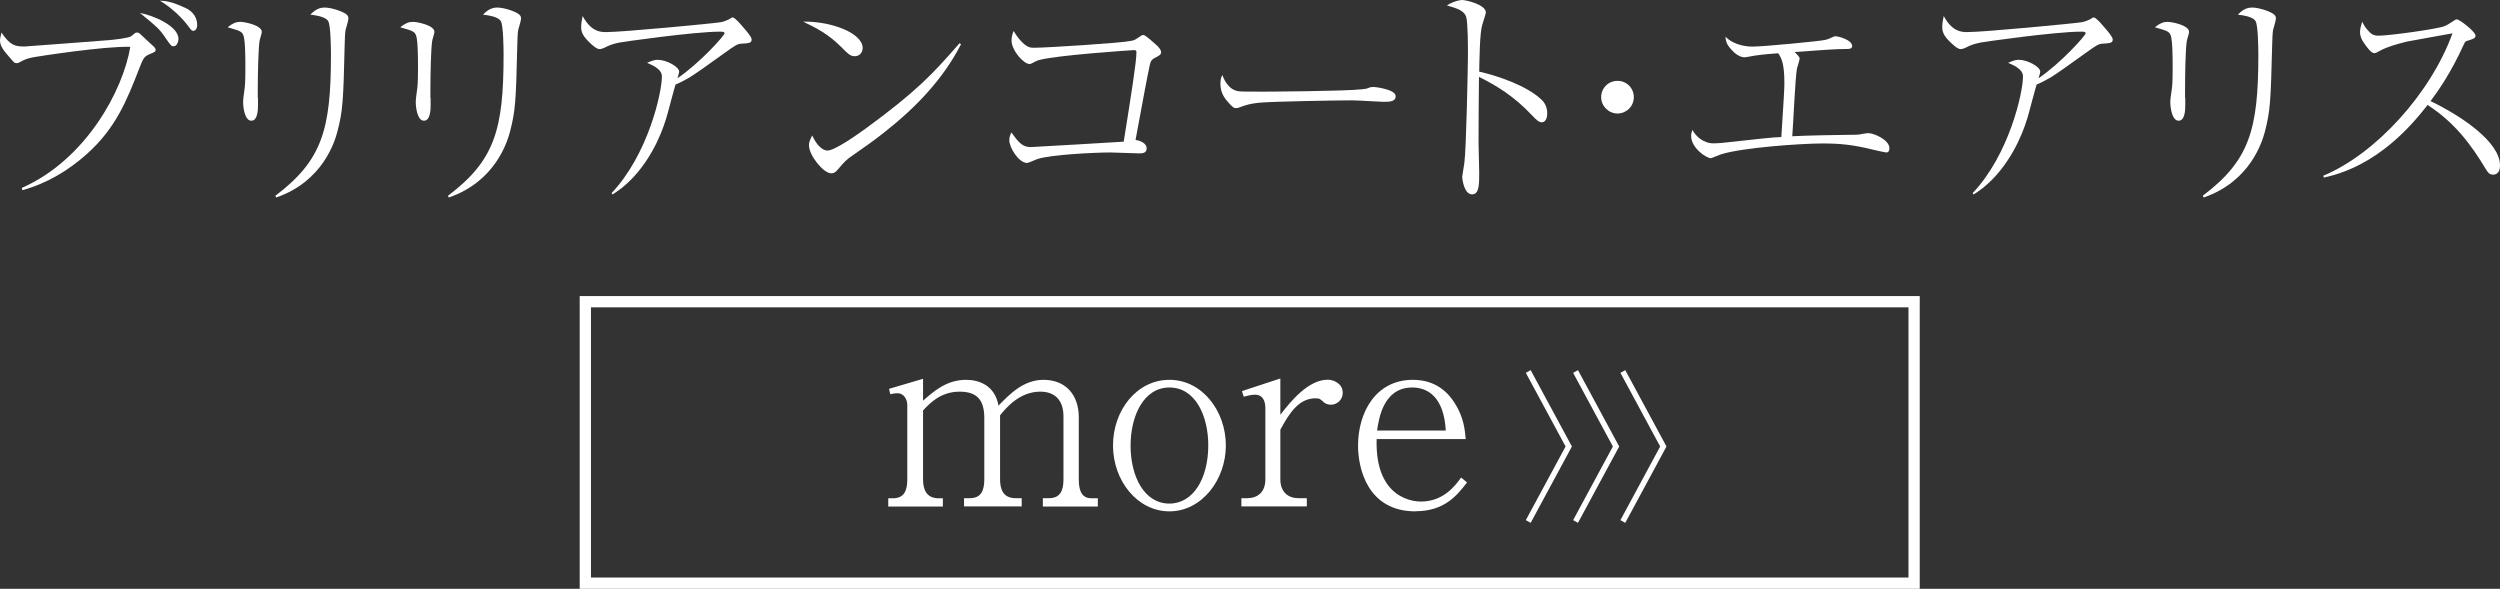
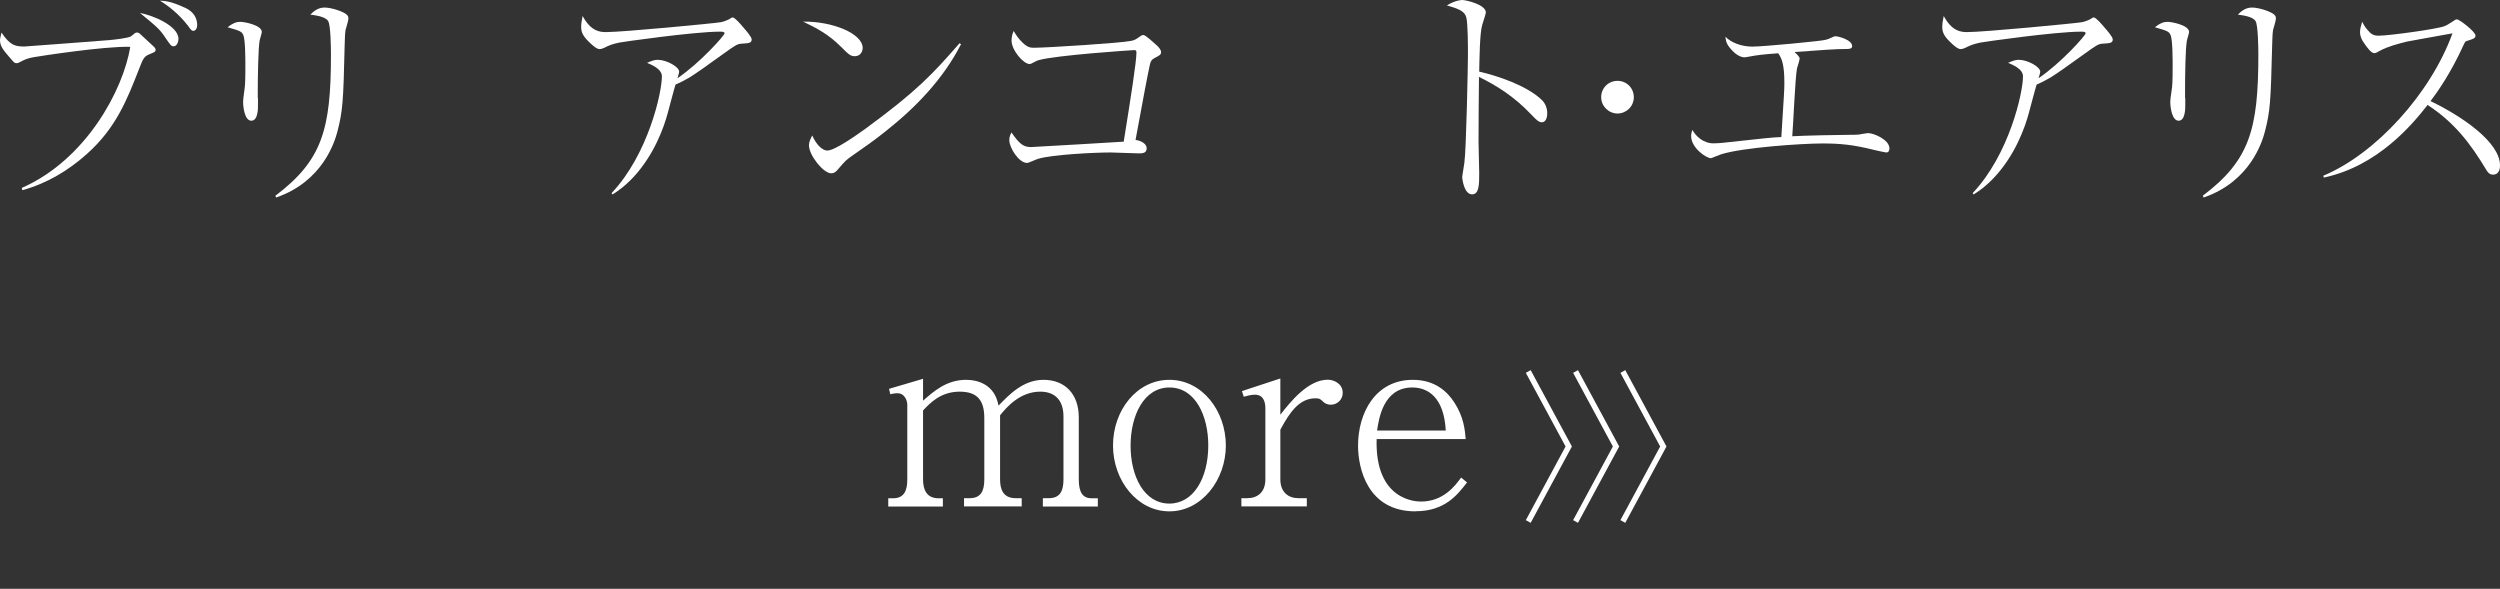
<svg xmlns="http://www.w3.org/2000/svg" id="_レイヤー_2" viewBox="0 0 222.01 52.29">
  <rect x="0" y="0" width="222.01" height="52.29" fill="#333333" stroke="none" />
  <defs>
    <style>.cls-1{fill:none;stroke:#fff;stroke-miterlimit:10;}.cls-2{fill:#fff;stroke-width:0px;}</style>
  </defs>
  <g id="text">
    <path class="cls-2" d="M92.61,44.97v-.73h.53c1.01,0,1.3-.66,1.3-1.67v-5.6c0-1.35-.69-2.19-2.06-2.19-1.83,0-3.02,1.42-3.57,2.1v5.69c0,.89.27,1.67,1.39,1.67h.53v.73h-5.12v-.73h.5c1.01,0,1.3-.66,1.3-1.67v-5.44c0-1.55-.59-2.35-2.19-2.35-1.69,0-2.65,1.03-3.25,1.67v6.13c0,.89.3,1.67,1.39,1.67h.37v.73h-4.85v-.73h.41c1.01,0,1.28-.69,1.28-1.67v-6.63c0-.46-.3-1.03-.85-1.03-.04,0-.32,0-.66.09l-.11-.48,3.02-.89v1.94c.94-.82,2.08-1.85,3.82-1.85.98,0,2.54.37,2.88,2.29.96-.98,2.19-2.29,4-2.29,1.92,0,3.13,1.28,3.13,3.34v5.51c0,1.17.37,1.67,1.14,1.67h.55v.73h-4.89Z" />
    <path class="cls-2" d="M103.85,45.41c-2.86,0-5.01-2.74-5.01-5.85s2.1-5.83,5.01-5.83,5.01,2.77,5.01,5.83-2.15,5.85-5.01,5.85ZM103.85,34.41c-2.26,0-3.45,2.47-3.45,5.17s1.19,5.14,3.45,5.14c2.12,0,3.45-2.24,3.45-5.17,0-2.61-1.14-5.14-3.45-5.14Z" />
    <path class="cls-2" d="M118.18,35.94c-.32,0-.55-.14-.66-.25-.25-.23-.32-.32-.69-.32-1.46,0-2.31,1.26-3.13,2.79v4.41c0,1.14.71,1.67,1.6,1.67h.75v.73h-5.81v-.73h.53c.87,0,1.6-.5,1.6-1.67v-6.29c0-.62-.18-1.23-.94-1.23-.32,0-.73.11-.98.18l-.16-.5,3.41-1.12v3.22c.91-1.17,2.47-3.11,4.21-3.11.53,0,1.33.34,1.33,1.17,0,.59-.48,1.05-1.05,1.05Z" />
    <path class="cls-2" d="M125.7,45.41c-4.27,0-5.1-3.84-5.1-5.83,0-2.93,1.55-5.85,4.87-5.85,2.01,0,3.09,1.1,3.68,2.01.85,1.3.94,2.47,1.01,3.25h-7.91c-.16,5.46,3.5,5.55,3.93,5.55,1.99,0,3.04-1.39,3.57-2.13l.53.43c-.85,1.1-1.97,2.56-4.57,2.56ZM125.42,34.41c-2.58,0-2.97,2.77-3.13,3.82h6.1c-.16-2.95-1.58-3.82-2.97-3.82Z" />
    <path class="cls-2" d="M139.03,39.65l-3.53-6.54.43-.24,3.66,6.78-3.66,6.78-.43-.24,3.53-6.54Z" />
    <path class="cls-2" d="M143.23,39.65l-3.53-6.54.43-.24,3.66,6.78-3.66,6.78-.43-.24,3.53-6.54Z" />
    <path class="cls-2" d="M147.43,39.65l-3.53-6.54.43-.24,3.66,6.78-3.66,6.78-.43-.24,3.53-6.54Z" />
-     <rect class="cls-1" x="51.98" y="26.79" width="118" height="25" />
    <path class="cls-2" d="M1.93,16.69c5.73-2.52,9.01-8.71,9.64-12.53-2.27-.08-8.27.86-8.59.92-.55.1-.82.23-1.03.34-.31.17-.36.19-.48.19-.19,0-.23-.06-.57-.46-.57-.65-.9-1.05-.9-1.57,0-.15.04-.29.13-.69.76,1.13,1.2,1.24,2.04,1.24.17,0,7.31-.55,7.56-.57.4-.04,1.66-.17,1.91-.34.02-.02.21-.17.31-.25.04-.04.11-.08.23-.08.1,0,.21.06.29.15.84.78,1.07.99,1.24,1.15.08.1.11.17.11.21,0,.19-.06.21-.46.38-.57.23-.63.36-1.01,1.34-1.07,2.75-2.06,5.25-4.62,7.54-1.66,1.49-3.61,2.65-5.75,3.23l-.04-.19ZM15.85,3.46c0,.17-.11.65-.42.65-.23,0-.27-.08-.71-.71-.52-.8-.8-1.03-2.29-2.25,1.09.19,3.42,1.13,3.42,2.31ZM16.4.67c.86.38,1.11,1.01,1.11,1.55,0,.34-.17.52-.34.52-.15,0-.19-.06-.53-.52-.78-1.01-1.8-1.78-2.44-2.16.46.02,1.01.06,2.18.61Z" />
    <path class="cls-2" d="M22.91,8.69v.67c0,.29,0,1.36-.59,1.36s-.73-1.18-.73-1.68c0-.21.02-.31.12-1.09.04-.27.08-.59.08-1.99,0-.65,0-2.35-.17-2.81-.15-.36-.27-.4-1.41-.73.46-.36.76-.48,1.13-.48.36,0,1.91.29,1.91.9,0,.13-.21.73-.21.86-.1.71-.15,2.81-.15,4.47v.52ZM24.46,17.38c4.14-3.13,4.93-5.86,4.93-12.51,0-.57-.02-2.65-.25-3-.25-.42-1.22-.52-1.58-.57.27-.27.65-.63,1.26-.63.65,0,1.72.38,1.97.63.15.13.15.27.15.36,0,.17-.21.84-.25.99-.06.34-.06.8-.08,1.28-.12,5.14-.17,5.9-.65,7.77-.23.86-1.28,4.41-5.44,5.84l-.06-.15Z" />
-     <path class="cls-2" d="M38.24,8.69v.67c0,.29,0,1.36-.59,1.36s-.73-1.18-.73-1.68c0-.21.02-.31.12-1.09.04-.27.08-.59.08-1.99,0-.65,0-2.35-.17-2.81-.15-.36-.27-.4-1.41-.73.46-.36.76-.48,1.13-.48.36,0,1.91.29,1.91.9,0,.13-.21.73-.21.86-.1.71-.15,2.81-.15,4.47v.52ZM39.79,17.38c4.14-3.13,4.93-5.86,4.93-12.51,0-.57-.02-2.65-.25-3-.25-.42-1.22-.52-1.58-.57.27-.27.65-.63,1.26-.63.65,0,1.72.38,1.97.63.15.13.15.27.15.36,0,.17-.21.84-.25.99-.06.34-.06.8-.08,1.28-.12,5.14-.17,5.9-.65,7.77-.23.86-1.28,4.41-5.44,5.84l-.06-.15Z" />
    <path class="cls-2" d="M54.31,17.15c3.25-3.44,4.47-8.92,4.47-10.37,0-.69-.99-1.05-1.32-1.2.4-.17.65-.27.94-.27.8,0,1.91.63,1.91,1.05,0,.13-.11.44-.15.59,2-1.36,4.18-3.8,4.18-3.99,0-.13-.13-.15-.4-.15-2.33,0-8.88.94-8.94.97-.63.13-.92.25-1.37.48-.19.08-.29.1-.38.1-.21,0-.44-.17-.76-.46-.71-.65-.88-1.01-.88-1.51,0-.27.04-.55.13-.97.73,1.36,1.53,1.43,2.08,1.43,1.49,0,9.64-.78,10.2-.88.32-.06.61-.21.71-.25.23-.15.25-.17.34-.17.19,0,.71.61.92.86.25.29.76.86.76,1.09,0,.31-.21.34-.92.38-.36.02-.57.17-1.51.84-1.74,1.26-2.46,1.76-3.09,2.16-.42.25-.92.5-1.24.63-.13.4-.59,2.16-.69,2.52-.34,1.28-1.2,3.7-3.04,5.69-.82.88-1.53,1.34-1.87,1.55l-.08-.13Z" />
    <path class="cls-2" d="M76.61,4.28c0,.15-.1.71-.71.71-.38,0-.55-.17-1.2-.82-1.15-1.15-2.2-1.68-3.38-2.25,2.54-.04,5.29,1.03,5.29,2.35ZM85.34,3.93c-1.58,3.09-4.01,5.61-6.72,7.75-.97.78-1.81,1.36-2.9,2.12-.61.42-.67.5-1.34,1.28-.15.17-.29.31-.57.31-.69,0-1.97-1.6-1.97-2.48,0-.36.17-.63.29-.88.38.86.92,1.34,1.34,1.34.67,0,2.62-1.39,3.4-1.95,4.54-3.32,5.96-4.85,8.34-7.58l.13.08Z" />
-     <path class="cls-2" d="M101.83,13.16c0,.46-.4.46-.69.46-.4,0-2.16-.08-2.52-.08-1.43,0-5.25.19-6.45.57-.15.04-.82.36-.96.36-.74,0-1.58-1.36-1.58-2.02,0-.27.08-.48.19-.69.74,1.07,1.09,1.3,1.74,1.3.17,0,7.68-.44,8.23-.48.65-4.05,1.13-7.1,1.13-7.92,0-.19-.06-.21-.23-.21-.15,0-7.03.46-8.48.9-.13.02-.65.34-.76.34-.57,0-1.62-1.24-1.62-2.08,0-.44.11-.67.19-.86.17.29.38.65.82,1.07.46.42.71.42,1.01.42,1.07,0,7.75-.42,8.59-.61.34-.06.44-.15.84-.42.08-.08.17-.1.27-.1.19,0,.99.76,1.2.94.13.13.36.36.36.59,0,.21-.15.29-.59.52-.23.13-.31.21-.4.55-.25,1.15-.59,2.98-1.28,6.72.42.04.99.31.99.73Z" />
-     <path class="cls-2" d="M109.77,8.06c.29.08.5.08,2.35.08.38,0,7.33-.04,8.8-.21.4-.04.42-.04.67-.15.12-.04.25-.06.4-.06.11,0,1.95.21,1.95.82,0,.5-.55.5-1.11.5-.31,0-2.29-.13-2.73-.13-1.26,0-7.2.1-8.23.21-.25.02-.86.08-1.45.29-.4.15-.5.19-.65.19s-.27,0-.78-.61c-.15-.17-.61-.71-.61-1.51,0-.29.02-.55.17-.82.27.76.73,1.26,1.22,1.39Z" />
+     <path class="cls-2" d="M101.83,13.16c0,.46-.4.46-.69.46-.4,0-2.16-.08-2.52-.08-1.43,0-5.25.19-6.45.57-.15.04-.82.36-.96.36-.74,0-1.58-1.36-1.58-2.02,0-.27.08-.48.19-.69.74,1.07,1.09,1.3,1.74,1.3.17,0,7.68-.44,8.23-.48.65-4.05,1.13-7.1,1.13-7.92,0-.19-.06-.21-.23-.21-.15,0-7.03.46-8.48.9-.13.02-.65.34-.76.34-.57,0-1.62-1.24-1.62-2.08,0-.44.11-.67.19-.86.17.29.38.65.82,1.07.46.42.71.42,1.01.42,1.07,0,7.75-.42,8.59-.61.34-.06.44-.15.84-.42.08-.08.17-.1.27-.1.19,0,.99.76,1.2.94.13.13.36.36.36.59,0,.21-.15.29-.59.52-.23.13-.31.21-.4.55-.25,1.15-.59,2.98-1.28,6.72.42.04.99.31.99.73" />
    <path class="cls-2" d="M136.9,8.86c.32.29.5.73.5,1.2,0,.5-.19.8-.48.8-.27,0-.48-.21-.94-.69-1.51-1.6-3.09-2.58-4.64-3.34-.02,1.91-.04,3.86-.04,5.77,0,.44.06,2.37.06,2.75,0,1.01,0,1.91-.63,1.91-.71,0-.88-1.34-.88-1.57,0-.04.17-1.09.19-1.22.17-1.13.32-8.8.32-9.6,0-.65,0-2.81-.15-3.34-.15-.55-.71-.76-1.72-1.05.73-.46,1.32-.48,1.36-.48.32,0,2.1.4,2.1,1.11,0,.1-.21.73-.32,1.09-.23.71-.25,3.23-.27,4.16,1.58.36,4.2,1.22,5.54,2.5Z" />
    <path class="cls-2" d="M145.09,8.63c0,.82-.67,1.45-1.45,1.45s-1.45-.65-1.45-1.45.63-1.45,1.45-1.45,1.45.65,1.45,1.45Z" />
    <path class="cls-2" d="M159.81,5.21c0,.15-.19.73-.23.86-.17.94-.34,5.17-.42,6.03.95-.06,4.28-.13,5.27-.13.13,0,.55,0,.63-.02.12-.02.73-.13.82-.13.53,0,1.91.59,1.91,1.36,0,.23-.1.36-.29.36-.08,0-.74-.15-1.09-.23-1.85-.46-2.98-.57-4.58-.57-1.83,0-7.12.36-9.01.97-.15.04-.82.34-.88.34-.42,0-1.76-.92-1.76-1.97,0-.19.04-.34.11-.55.29.55.96,1.2,1.87,1.2.25,0,.5-.02.76-.04,3.88-.42,4.33-.48,5.27-.52.23-3.65.27-4.22.27-4.79,0-1.6-.21-2.18-.55-2.65-.44.04-1.24.08-2.08.21-.15.02-.78.15-.9.15-.61,0-1.13-.63-1.26-.78-.4-.46-.42-.76-.44-1.05.48.52,1.43.88,2.37.88,1.05,0,6.15-.5,6.45-.59.29-.06.42-.13.73-.27.11-.06.19-.06.27-.06.12,0,1.43.29,1.43.88,0,.25-.32.25-.48.25-1.03,0-1.95.08-4.64.27.23.21.46.44.46.59Z" />
    <path class="cls-2" d="M175.18,17.15c3.25-3.44,4.47-8.92,4.47-10.37,0-.69-.99-1.05-1.32-1.2.4-.17.65-.27.94-.27.8,0,1.91.63,1.91,1.05,0,.13-.11.44-.15.59,2-1.36,4.18-3.8,4.18-3.99,0-.13-.13-.15-.4-.15-2.33,0-8.88.94-8.94.97-.63.13-.92.25-1.37.48-.19.08-.29.1-.38.1-.21,0-.44-.17-.76-.46-.71-.65-.88-1.01-.88-1.51,0-.27.04-.55.13-.97.73,1.36,1.53,1.43,2.08,1.43,1.49,0,9.64-.78,10.2-.88.32-.06.61-.21.71-.25.23-.15.25-.17.34-.17.19,0,.71.61.92.86.25.29.76.86.76,1.09,0,.31-.21.34-.92.38-.36.02-.57.17-1.51.84-1.74,1.26-2.46,1.76-3.09,2.16-.42.25-.92.5-1.24.63-.13.4-.59,2.16-.69,2.52-.34,1.28-1.2,3.7-3.04,5.69-.82.88-1.53,1.34-1.87,1.55l-.08-.13Z" />
    <path class="cls-2" d="M194.06,8.69v.67c0,.29,0,1.36-.59,1.36s-.74-1.18-.74-1.68c0-.21.02-.31.13-1.09.04-.27.08-.59.08-1.99,0-.65,0-2.35-.17-2.81-.15-.36-.27-.4-1.41-.73.46-.36.76-.48,1.13-.48.36,0,1.91.29,1.91.9,0,.13-.21.73-.21.86-.11.71-.15,2.81-.15,4.47v.52ZM195.62,17.38c4.14-3.13,4.93-5.86,4.93-12.51,0-.57-.02-2.65-.25-3-.25-.42-1.22-.52-1.57-.57.27-.27.65-.63,1.26-.63.65,0,1.72.38,1.97.63.15.13.15.27.15.36,0,.17-.21.84-.25.99-.06.34-.06.8-.08,1.28-.13,5.14-.17,5.9-.65,7.77-.23.86-1.28,4.41-5.44,5.84l-.06-.15Z" />
    <path class="cls-2" d="M206.33,15.6c4.66-1.95,9.53-7.31,11.46-12.64-.65.13-3.46.61-4.03.73-.84.21-1.72.44-2.42.82-.29.17-.38.21-.5.21-.27,0-.63-.5-.88-.86-.21-.29-.38-.61-.38-1.01,0-.29.1-.63.19-.92.11.19.19.4.44.69.36.42.55.55,1.03.55.92,0,5.19-.59,5.82-.84.25-.1.36-.17.84-.48.17-.13.23-.13.29-.13.21,0,1.64,1.09,1.64,1.43,0,.25-.13.29-.8.5-.11.02-.17.17-.23.29-1.18,2.6-2.33,4.2-2.96,5.04,2.75,1.32,6.17,3.63,6.17,5.71,0,.15,0,.82-.63.82-.31,0-.46-.21-.61-.46-1.38-2.29-2.79-4.16-5.19-5.73-1.3,1.66-4.37,5.42-9.22,6.45l-.04-.17Z" />
  </g>
</svg>